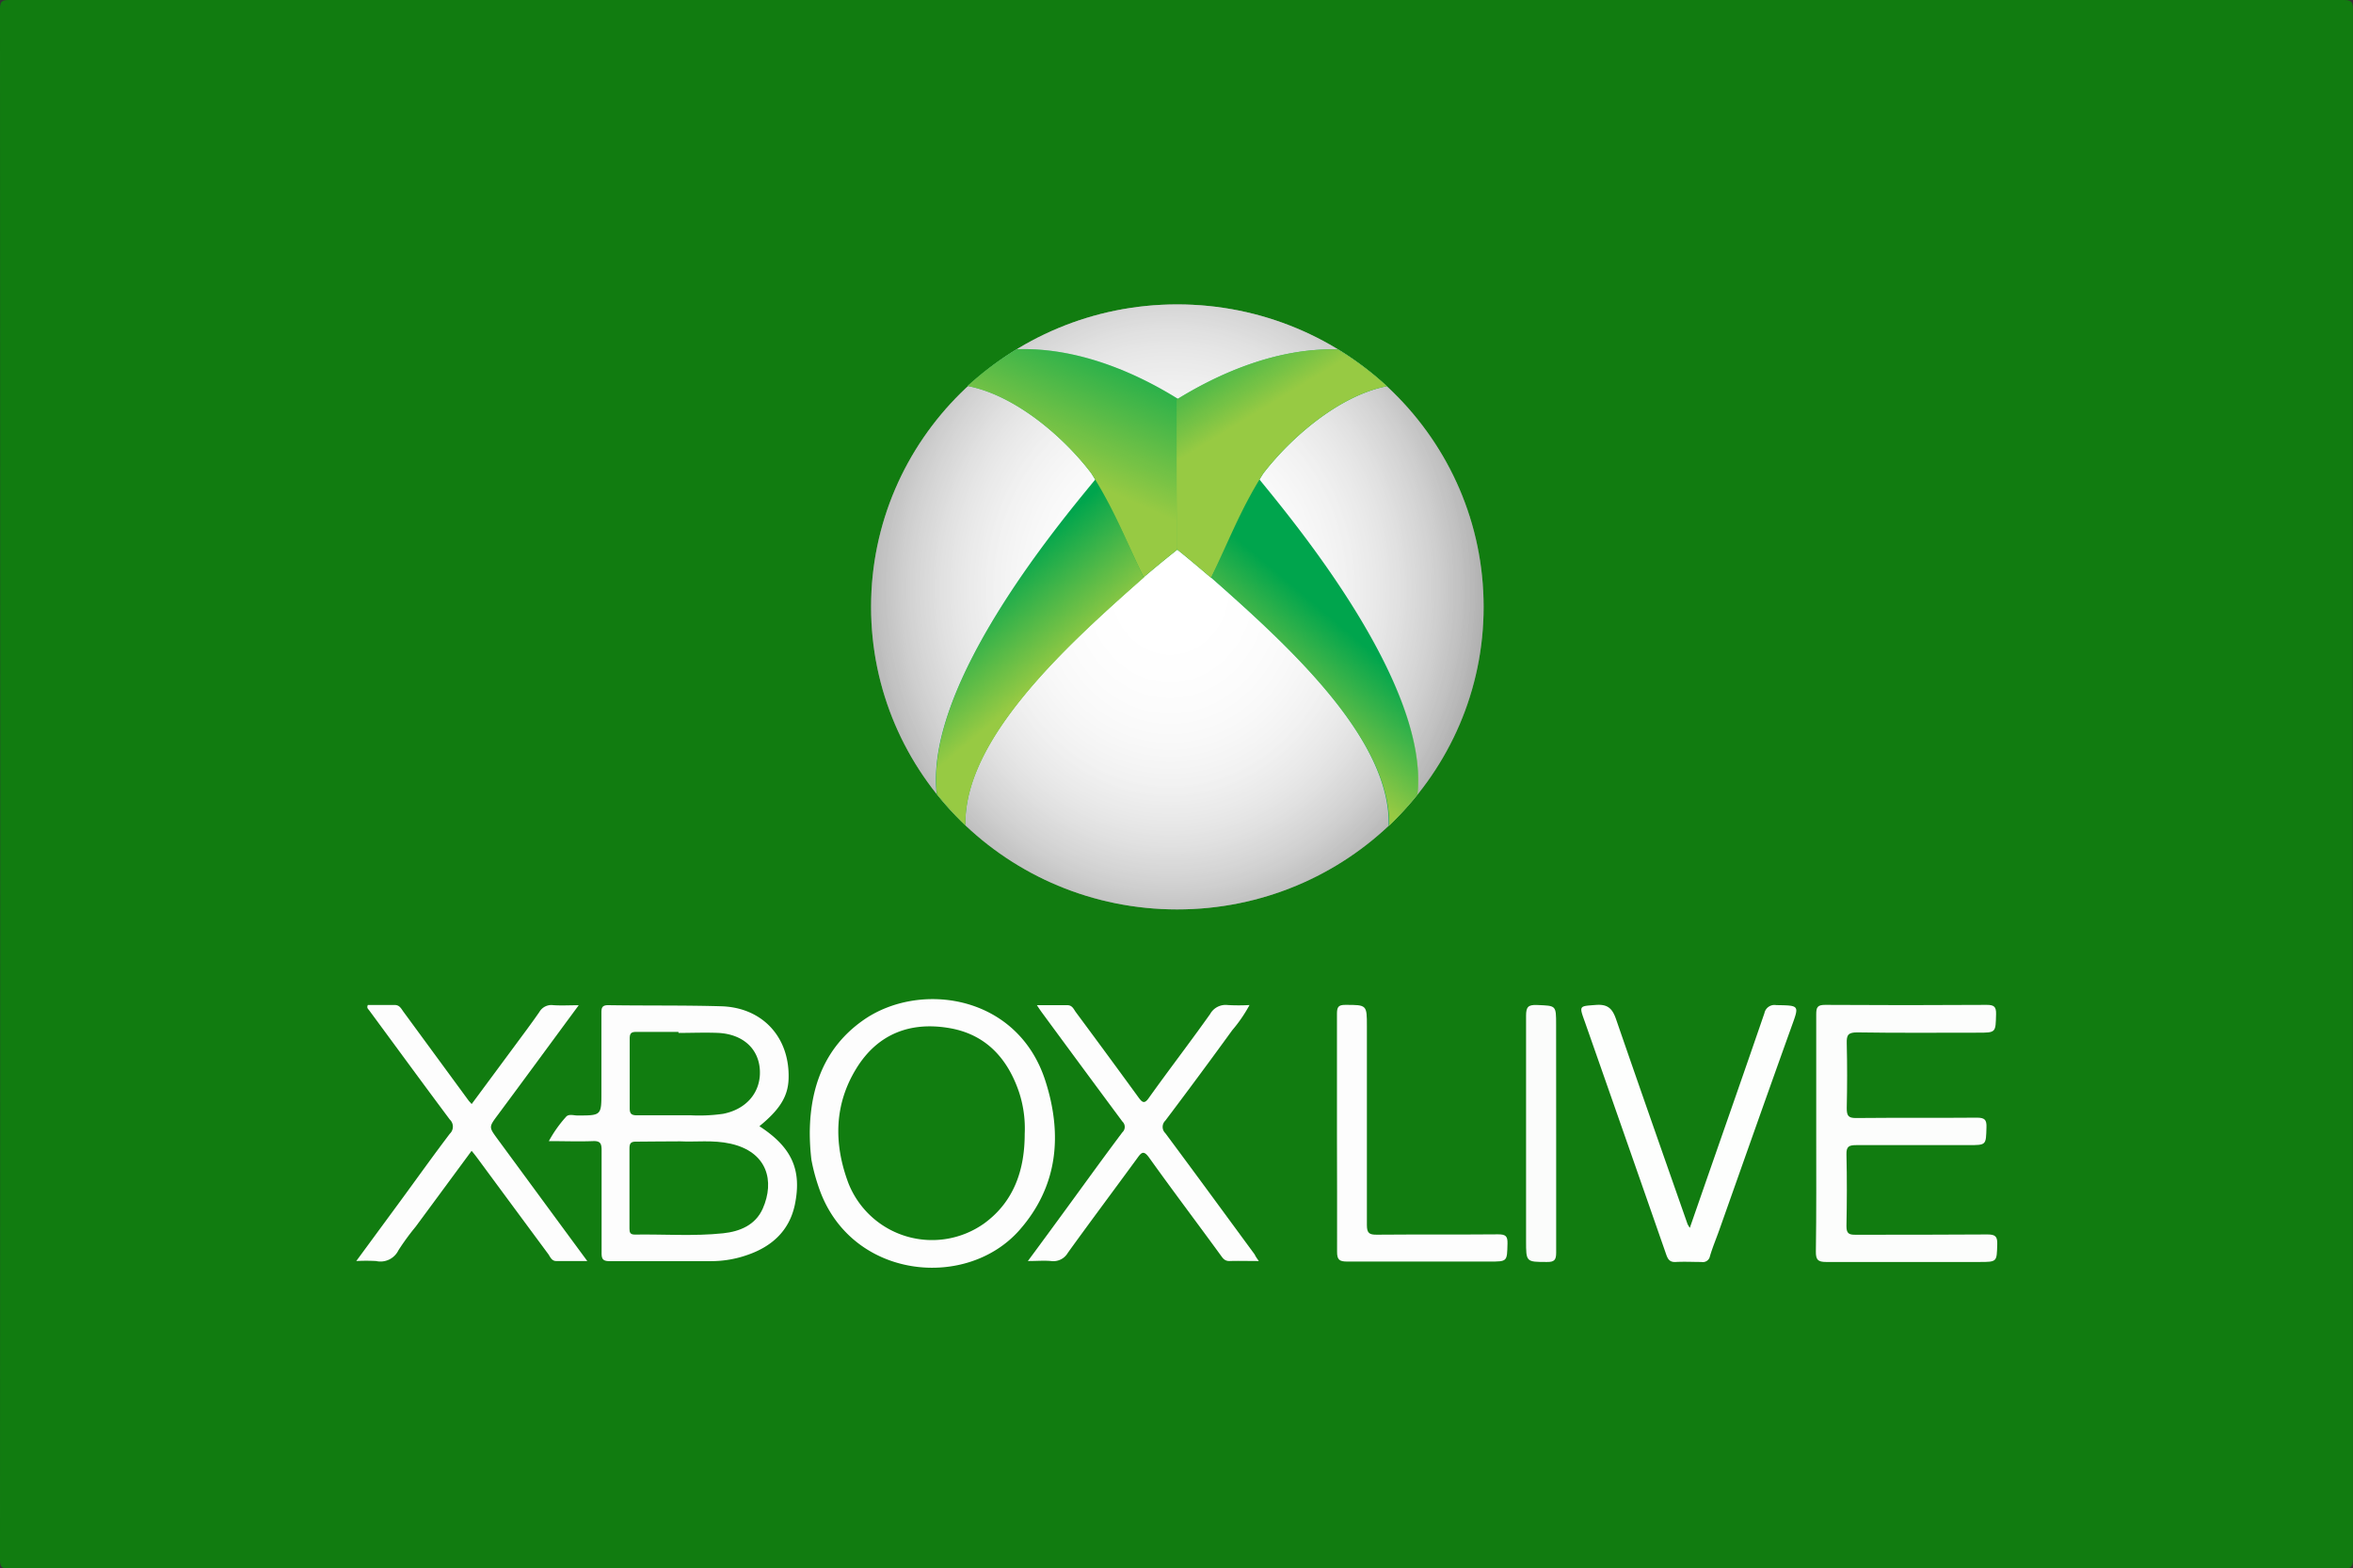
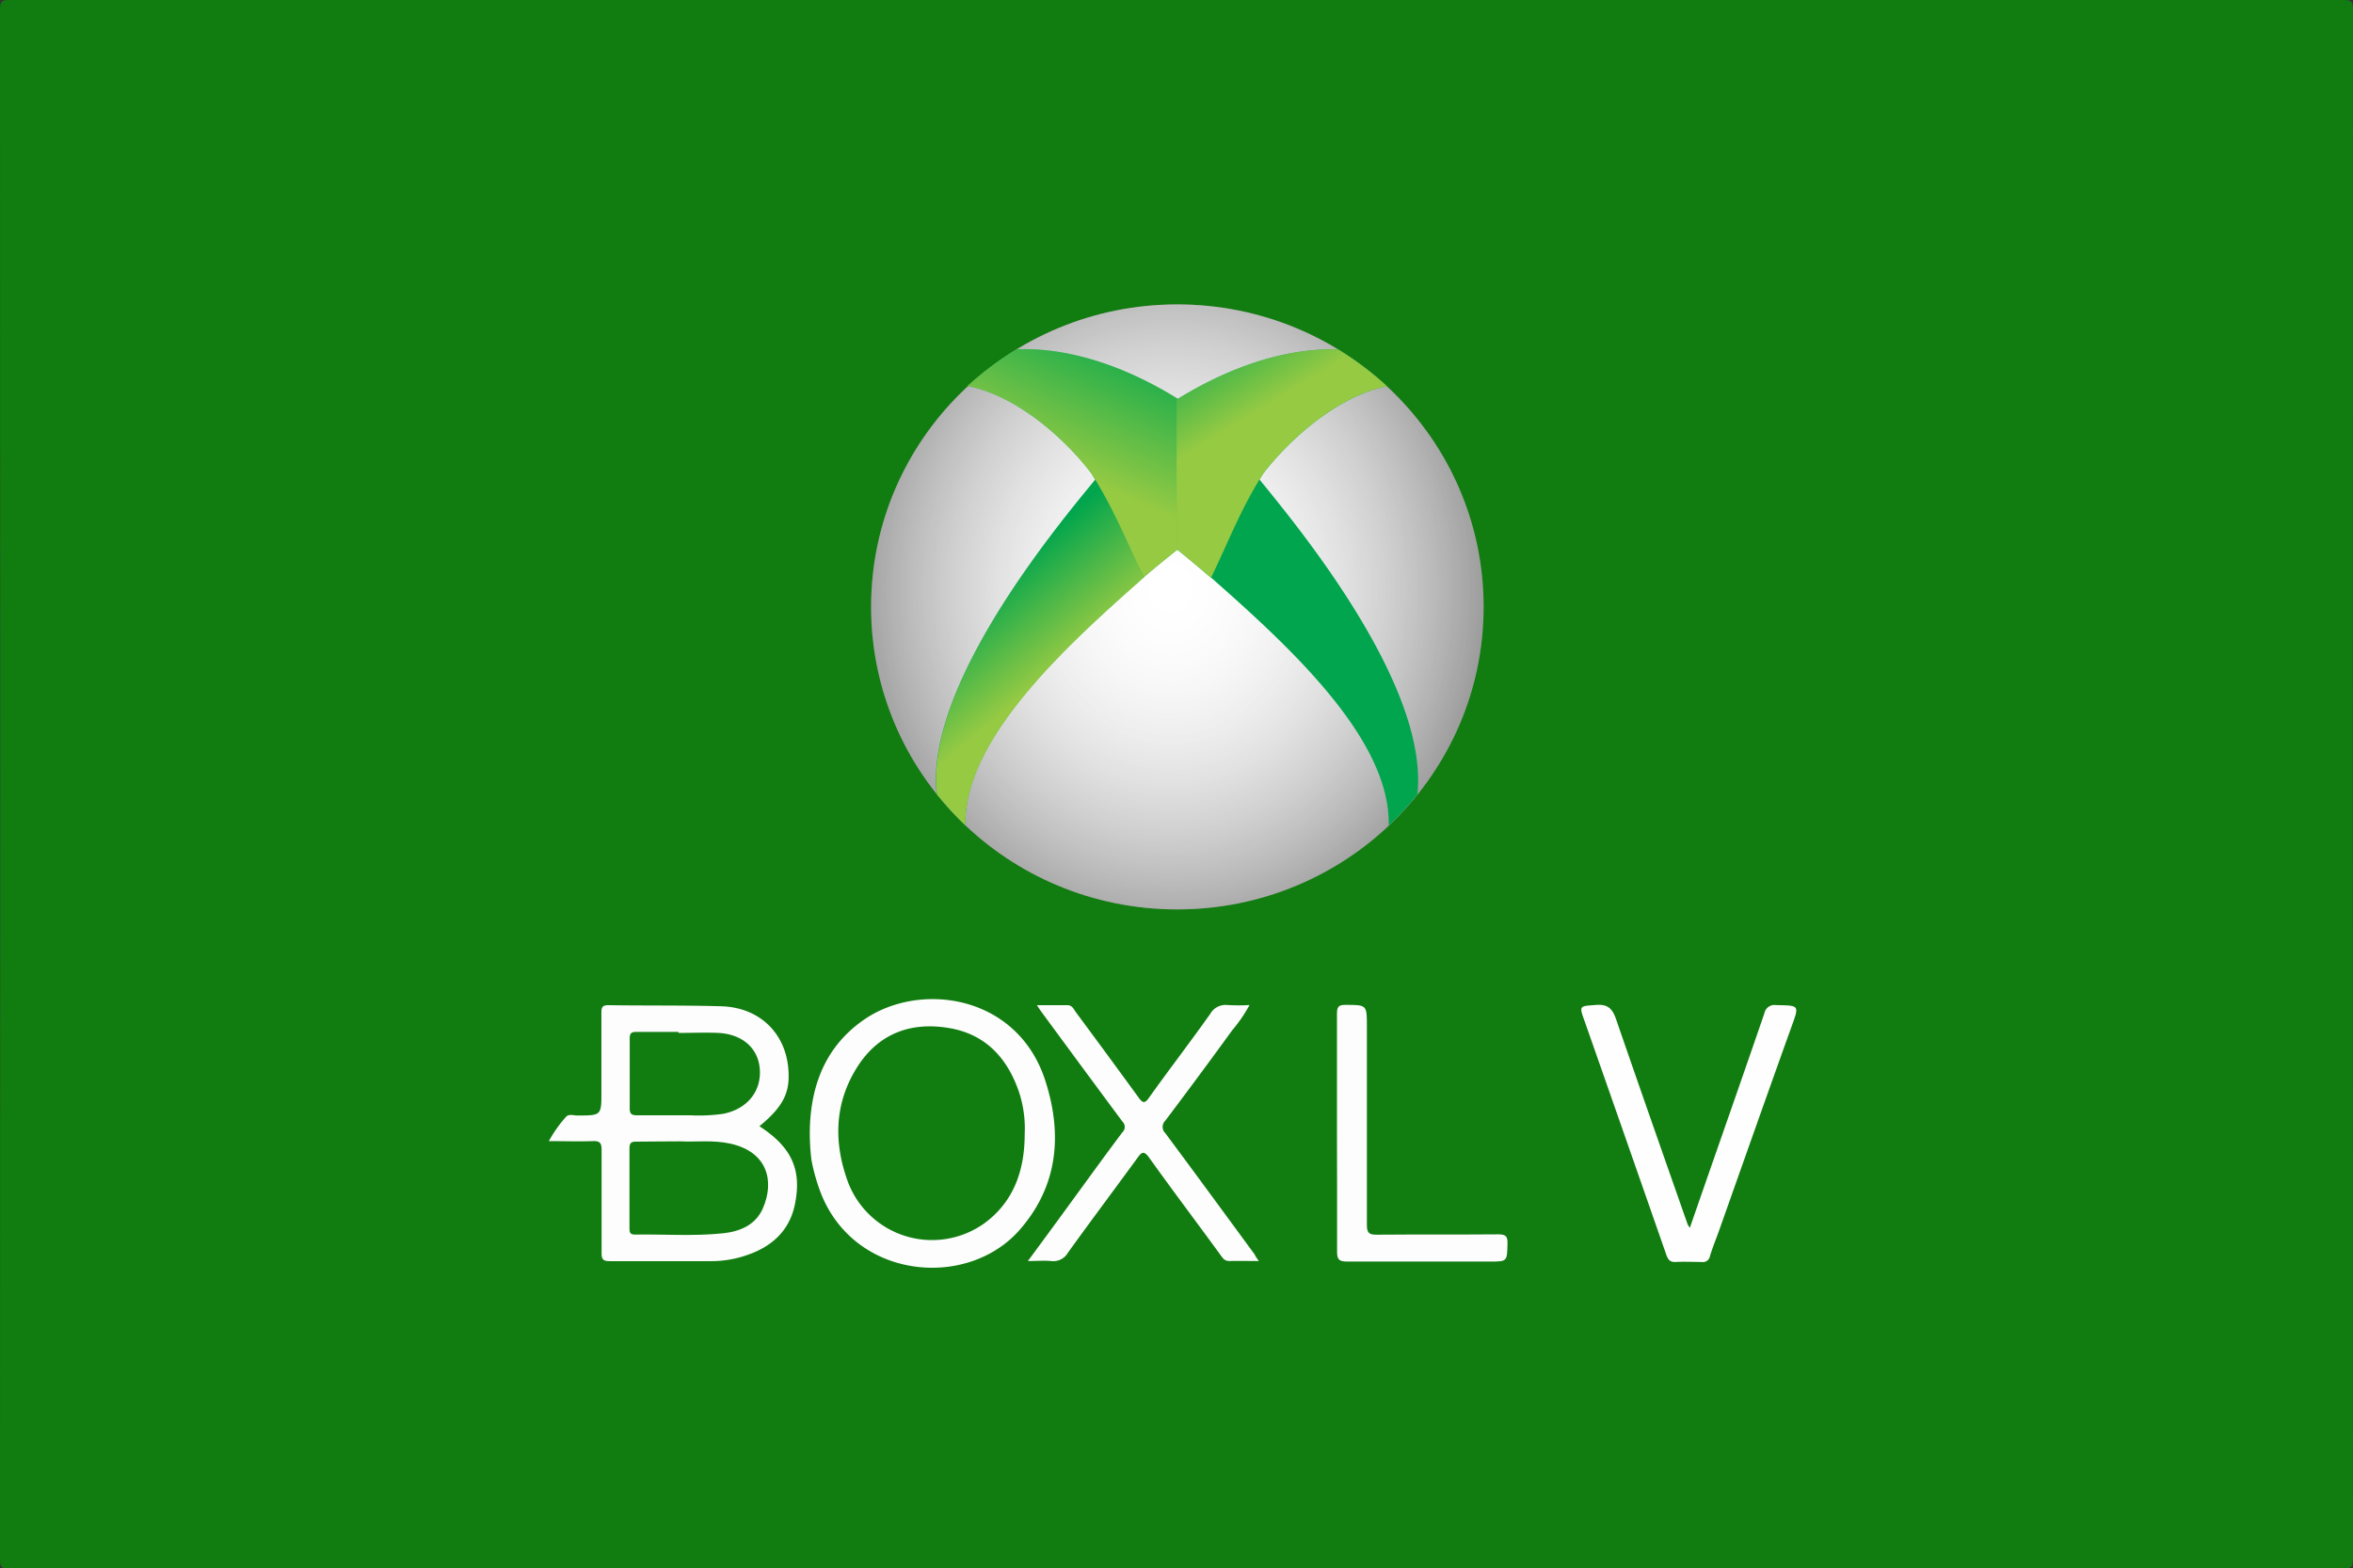
<svg xmlns="http://www.w3.org/2000/svg" xmlns:xlink="http://www.w3.org/1999/xlink" id="f8e16970-8de6-4f32-8f5b-65ac7612ac82" data-name="Layer 1" viewBox="0 0 399.3 266.17">
  <rect x="0" y="0" width="399.3" height="266.17" fill="#333333" stroke="none" />
  <defs>
    <style>
      .b1115ed3-85f8-48f0-bcc6-145d0ff3f7d2 {
        fill: #117c10;
      }

      .b191c471-0dba-4104-b060-289abe701ffe {
        fill: #fdfdfd;
      }

      .bd47b7d6-faa7-45a2-a602-d776ca4dbb24 {
        fill: #fcfdfc;
      }

      .ebf30ee9-e27d-4bce-966d-cab03d49e015 {
        fill: #fdfefd;
      }

      .b1835b9e-843e-4eb1-9982-671ba9dbf12b {
        fill: #fbfcfb;
      }

      .fe7329ec-cec1-4bb5-b1d7-1bb7a2795f13 {
        fill: #117d10;
      }

      .ae38e12d-bac7-4784-94bd-95ed2d479479 {
        fill: #666;
      }

      .a146abcf-088c-4227-a74c-978a67119b8e {
        fill: url(#b84e49b9-101e-41c7-8d30-7e430b11e18c);
      }

      .a003b33a-cd07-4ff5-b700-931aceac9a4a {
        fill: #00a54d;
      }

      .a5d62adc-07c9-4cb1-b357-1acb03a8f02e {
        fill: url(#e6c696da-0d64-41eb-9959-602c3024a51d);
      }

      .e3f51182-5eec-4876-9829-b9f6f57cfe05 {
        fill: #02a74d;
      }

      .e020e264-3639-4ae7-a9cf-312dab3acc53 {
        fill: url(#fedf8be4-aeb4-4cf2-b8c3-638d5e1564b2);
      }

      .e1173b28-c4af-49e7-bcd4-0262030b6cef {
        fill: url(#ebb97808-bb24-485b-8447-e5e4670d25a3);
      }

      .eb422484-9618-49fd-9689-d4eadb51d1fb {
        fill: url(#b940f3de-cd60-4d6c-a46c-77093d43f1e3);
      }
    </style>
    <radialGradient id="b84e49b9-101e-41c7-8d30-7e430b11e18c" cx="670.93" cy="1394.91" r="3.01" gradientTransform="matrix(0, 24.88, 22.09, 0, -30614.96, -16593.08)" gradientUnits="userSpaceOnUse">
      <stop offset="0" stop-color="#fff" />
      <stop offset="1" stop-color="#fff" stop-opacity="0" />
    </radialGradient>
    <linearGradient id="e6c696da-0d64-41eb-9959-602c3024a51d" x1="702.72" y1="971.07" x2="701.89" y2="972.04" gradientTransform="matrix(15.02, 0, 0, -14.73, -10375.45, 14417.24)" gradientUnits="userSpaceOnUse">
      <stop offset="0" stop-color="#97ca43" />
      <stop offset="1" stop-color="#97ca43" stop-opacity="0" />
    </linearGradient>
    <linearGradient id="fedf8be4-aeb4-4cf2-b8c3-638d5e1564b2" x1="703.08" y1="973.43" x2="703.84" y2="975.11" gradientTransform="matrix(15.02, 0, 0, -14.73, -10381.62, 14417.71)" xlink:href="#e6c696da-0d64-41eb-9959-602c3024a51d" />
    <linearGradient id="ebb97808-bb24-485b-8447-e5e4670d25a3" x1="-3495.61" y1="970.5" x2="-3496.44" y2="971.48" gradientTransform="translate(-51771.46 14439.38) rotate(180) scale(14.87 14.76)" xlink:href="#e6c696da-0d64-41eb-9959-602c3024a51d" />
    <linearGradient id="b940f3de-cd60-4d6c-a46c-77093d43f1e3" x1="-3494.83" y1="972.96" x2="-3494.18" y2="974.02" gradientTransform="translate(-51769.41 14439.87) rotate(180) scale(14.87 14.76)" xlink:href="#e6c696da-0d64-41eb-9959-602c3024a51d" />
  </defs>
  <g>
    <g>
      <path class="b1115ed3-85f8-48f0-bcc6-145d0ff3f7d2" d="M199.47,266.17q-99,0-197.92,0C.33,266.2,0,266,0,264.68Q.07,133.13,0,1.57C0,.14.39,0,1.66,0q198,0,396,0c1.33,0,1.63.23,1.63,1.6q-.06,131.48,0,262.94c0,1.52-.44,1.66-1.75,1.66Q298.51,266.14,199.47,266.17Z" />
      <path class="b191c471-0dba-4104-b060-289abe701ffe" d="M128.87,191.12c5.51,3.58,7.25,7.42,6,13.39-.94,4.35-3.87,7-7.93,8.42a18.48,18.48,0,0,1-6.35,1.09c-5.71,0-11.43,0-17.13,0-1.13,0-1.38-.35-1.37-1.4,0-5.82,0-11.64,0-17.46,0-1.13-.25-1.56-1.46-1.51-2.43.09-4.87,0-7.49,0A21.28,21.28,0,0,1,96,189.59c.48-.63,1.35-.28,2-.29,4.06,0,4.06,0,4.06-4,0-4.44,0-8.87,0-13.31,0-.84,0-1.43,1.18-1.41,6.43.1,12.87,0,19.29.19,7,.27,11.55,5.4,11.29,12.37C133.71,186.05,132.35,188.28,128.87,191.12Z" />
      <path class="b191c471-0dba-4104-b060-289abe701ffe" d="M137.42,192c.1-7.38,2.42-14.16,9-18.82,9.52-6.76,26.3-4.48,31,10.31,2.91,9.11,2.1,17.85-4.42,25.26-8.92,10.12-28,8.37-33.72-6.32a32.84,32.84,0,0,1-1.58-5.58A38.4,38.4,0,0,1,137.42,192Z" />
-       <path class="bd47b7d6-faa7-45a2-a602-d776ca4dbb24" d="M308.21,192.28c0-6.71,0-13.42,0-20.12,0-1.16.16-1.64,1.5-1.63q13.72.09,27.44,0c1.24,0,1.61.31,1.58,1.57-.08,3.15,0,3.15-3.11,3.15-6.82,0-13.64.06-20.46-.05-1.55,0-1.81.46-1.77,1.86.09,3.65.08,7.32,0,11,0,1.28.26,1.69,1.62,1.67,6.82-.07,13.64,0,20.46-.06,1.34,0,1.68.36,1.63,1.66-.09,3,0,3-3.06,3-6.32,0-12.64,0-19,0-1.25,0-1.74.2-1.7,1.6.1,4.05.08,8.1,0,12.14,0,1.2.36,1.48,1.5,1.47,7.49,0,15,0,22.45-.05,1.34,0,1.68.37,1.64,1.67-.09,3,0,3-3.1,3-8.65,0-17.29,0-25.94,0-1.4,0-1.75-.38-1.74-1.76C308.25,205.7,308.21,199,308.21,192.28Z" />
      <path class="b191c471-0dba-4104-b060-289abe701ffe" d="M213.62,214c-1.88,0-3.43-.05-5,0-.85,0-1.14-.53-1.53-1.06-4-5.49-8.12-10.94-12.08-16.48-.92-1.28-1.31-.91-2,.06-3.92,5.36-7.9,10.68-11.79,16.07a2.84,2.84,0,0,1-2.86,1.41c-1.2-.11-2.41,0-3.93,0,2.22-3,4.27-5.8,6.31-8.59,3.24-4.43,6.44-8.88,9.73-13.26a1.24,1.24,0,0,0,0-1.82q-6.78-9.14-13.51-18.3c-.29-.39-.57-.79-1-1.45,1.91,0,3.54,0,5.16,0,.86,0,1.09.7,1.46,1.2q5.34,7.2,10.62,14.45c.6.82,1,1.21,1.77.07,3.41-4.78,7-9.44,10.39-14.22a3,3,0,0,1,3-1.52,34.24,34.24,0,0,0,3.68,0,24.68,24.68,0,0,1-2.93,4.27q-5.61,7.73-11.36,15.35a1.47,1.47,0,0,0,0,2.12c5.09,6.84,10.12,13.72,15.17,20.59C213.05,213.19,213.23,213.46,213.62,214Z" />
-       <path class="b191c471-0dba-4104-b060-289abe701ffe" d="M98.21,170.59c-4.73,6.41-9.2,12.52-13.72,18.6-1.55,2.09-1.56,2.05-.06,4.1,5,6.8,10,13.62,15.23,20.71H94.38c-.74,0-1-.67-1.31-1.14q-5.92-8-11.82-16c-.36-.49-.74-1-1.22-1.56-3.21,4.35-6.35,8.62-9.5,12.88a42.09,42.09,0,0,0-2.92,4A3.38,3.38,0,0,1,63.82,214a30.83,30.83,0,0,0-3.36,0l7.79-10.6c2.68-3.66,5.32-7.36,8.08-11a1.65,1.65,0,0,0,0-2.41c-4.6-6.16-9.14-12.37-13.7-18.56-.16-.21-.43-.37-.21-.88H67c.83,0,1.11.67,1.49,1.18l11,15c.13.18.29.33.55.63l7.4-10c1.38-1.87,2.78-3.73,4.1-5.64a2.34,2.34,0,0,1,2.35-1.14C95.24,170.67,96.57,170.59,98.21,170.59Z" />
      <path class="ebf30ee9-e27d-4bce-966d-cab03d49e015" d="M286.76,208.37l3.09-8.89c3.2-9.18,6.42-18.36,9.57-27.55a1.74,1.74,0,0,1,2-1.36c4,.07,3.92,0,2.58,3.71-4.13,11.49-8.18,23-12.26,34.51-.52,1.46-1.12,2.89-1.56,4.37a1.23,1.23,0,0,1-1.45,1c-1.44,0-2.89-.08-4.32,0-1,.07-1.35-.4-1.64-1.22q-6.9-19.8-13.84-39.58c-1-2.76-.92-2.6,1.89-2.82,2.06-.16,2.82.66,3.44,2.47,4,11.6,8.06,23.16,12.12,34.74A6,6,0,0,0,286.76,208.37Z" />
      <path class="b191c471-0dba-4104-b060-289abe701ffe" d="M226.88,192.32c0-6.76,0-13.52,0-20.27,0-1.13.22-1.53,1.43-1.52,3.65,0,3.65,0,3.65,3.63,0,11.25,0,22.49,0,33.74,0,1.38.42,1.64,1.68,1.63,6.87-.06,13.74,0,20.61-.06,1.24,0,1.61.3,1.57,1.57-.08,3.05,0,3.05-3.06,3.05-8,0-16.06,0-24.1,0-1.33,0-1.78-.26-1.76-1.7C226.93,205.73,226.88,199,226.88,192.32Z" />
-       <path class="b1835b9e-843e-4eb1-9982-671ba9dbf12b" d="M264.08,192.5c0,6.7,0,13.4,0,20.1,0,1.27-.36,1.58-1.59,1.56-3.52,0-3.52,0-3.52-3.58,0-12.74,0-25.47,0-38.21,0-1.47.35-1.88,1.84-1.82,3.26.14,3.26,0,3.26,3.35C264.08,180.1,264.07,186.3,264.08,192.5Z" />
      <path class="fe7329ec-cec1-4bb5-b1d7-1bb7a2795f13" d="M115.47,193.69c2.51.14,5.51-.27,8.48.39,6.3,1.4,7.53,6.37,5.5,11-1.24,2.82-3.9,3.91-6.73,4.21-5,.53-10,.14-15,.22-.77,0-.9-.35-.9-1,0-4.55,0-9.09,0-13.64,0-.88.28-1.15,1.14-1.13C110.34,193.73,112.67,193.69,115.47,193.69Z" />
      <path class="fe7329ec-cec1-4bb5-b1d7-1bb7a2795f13" d="M115.14,175.29c2.27,0,4.55-.1,6.81,0,4.17.24,6.83,2.72,7,6.36s-2.2,6.58-6.25,7.37a28.58,28.58,0,0,1-5.47.25c-3,0-6.09,0-9.14,0-.93,0-1.24-.26-1.23-1.22,0-3.93,0-7.87,0-11.8,0-.88.26-1.15,1.13-1.13,2.38,0,4.76,0,7.14,0Z" />
      <path class="fe7329ec-cec1-4bb5-b1d7-1bb7a2795f13" d="M173.89,192.44c0,6-1.76,11.41-6.81,15.13a15.26,15.26,0,0,1-23.16-6.92c-2.43-6.58-2.38-13.19,1.4-19.33,3.63-5.9,9.2-8,15.85-6.84,6.14,1.07,9.84,5.15,11.78,10.92A19.75,19.75,0,0,1,173.89,192.44Z" />
    </g>
    <g>
      <path class="ae38e12d-bac7-4784-94bd-95ed2d479479" d="M251.77,103c0,28.33-23.27,51.33-52,51.33s-51.95-23-51.95-51.34,23.27-51.33,51.95-51.33,52,22.93,52,51.34Z" />
-       <path class="a146abcf-088c-4227-a74c-978a67119b8e" d="M251.77,103c0,28.33-23.27,51.33-52,51.33s-51.95-23-51.95-51.34,23.27-51.33,51.95-51.33,52,22.93,52,51.34Z" />
      <path class="a146abcf-088c-4227-a74c-978a67119b8e" d="M251.77,103c0,28.33-23.27,51.33-52,51.33s-51.95-23-51.95-51.34,23.27-51.33,51.95-51.33,52,22.93,52,51.34Z" />
      <path class="a146abcf-088c-4227-a74c-978a67119b8e" d="M251.77,103c0,28.33-23.27,51.33-52,51.33s-51.95-23-51.95-51.34,23.27-51.33,51.95-51.33,52,22.93,52,51.34Z" />
      <path class="a003b33a-cd07-4ff5-b700-931aceac9a4a" d="M186.61,80.48c-5.75,7-29.77,35.18-27.65,54.27a59.26,59.26,0,0,0,4.86,5.28c-.28-14.65,16.9-30.26,30.32-42.1l-7.53-17.45Z" />
      <path class="a5d62adc-07c9-4cb1-b357-1acb03a8f02e" d="M186.62,80.48C180.9,87.4,156.83,115.69,159,134.8a58.93,58.93,0,0,0,4.83,5.28c-.28-14.59,16.89-30.28,30.27-42.06Z" />
      <g>
        <path class="e3f51182-5eec-4876-9829-b9f6f57cfe05" d="M172.53,59.26a53.55,53.55,0,0,0-8.35,6.24c8.21,1.57,16.49,8.84,21,14.8,3.93,6.16,6.07,11.85,8.89,17.67C196,96.33,198,94.68,200,93.11V67.76c-6.13-3.84-16.27-8.84-27.37-8.5,0,.07-.07,0-.07,0Z" />
        <path class="e020e264-3639-4ae7-a9cf-312dab3acc53" d="M172.53,59.26a53.55,53.55,0,0,0-8.35,6.24c8.21,1.57,16.49,8.84,21,14.8,3.93,6.16,6.07,11.85,8.89,17.67C196,96.33,198,94.68,200,93.11V67.76c-6.13-3.84-16.27-8.84-27.37-8.5,0,.07-.07,0-.07,0Z" />
      </g>
      <g>
        <path class="a003b33a-cd07-4ff5-b700-931aceac9a4a" d="M213,80.48c5.68,7,29.64,35.25,27.52,54.34a50.32,50.32,0,0,1-4.86,5.27C236,125.45,218.85,109.77,205.5,98L213,80.48Z" />
-         <path class="e1173b28-c4af-49e7-bcd4-0262030b6cef" d="M213,80.47c5.7,6.92,29.69,35.24,27.56,54.37a58.71,58.71,0,0,1-4.81,5.28c.27-14.61-16.84-30.31-30.18-42.1Z" />
        <g>
          <path class="e3f51182-5eec-4876-9829-b9f6f57cfe05" d="M227.06,59.3a53.22,53.22,0,0,1,8.31,6.24c-8.18,1.58-16.43,8.85-21,14.81-3.92,6.17-6,11.86-8.87,17.69-1.85-1.58-3.78-3.22-5.84-4.87V67.81C205.82,64,215.92,59,227,59.3Z" />
          <path class="eb422484-9618-49fd-9689-d4eadb51d1fb" d="M227.06,59.3a53.22,53.22,0,0,1,8.31,6.24c-8.18,1.58-16.43,8.85-21,14.81-3.92,6.17-6,11.86-8.87,17.69-1.85-1.58-3.78-3.22-5.84-4.87V67.81C205.82,64,215.92,59,227,59.3Z" />
        </g>
      </g>
    </g>
  </g>
</svg>